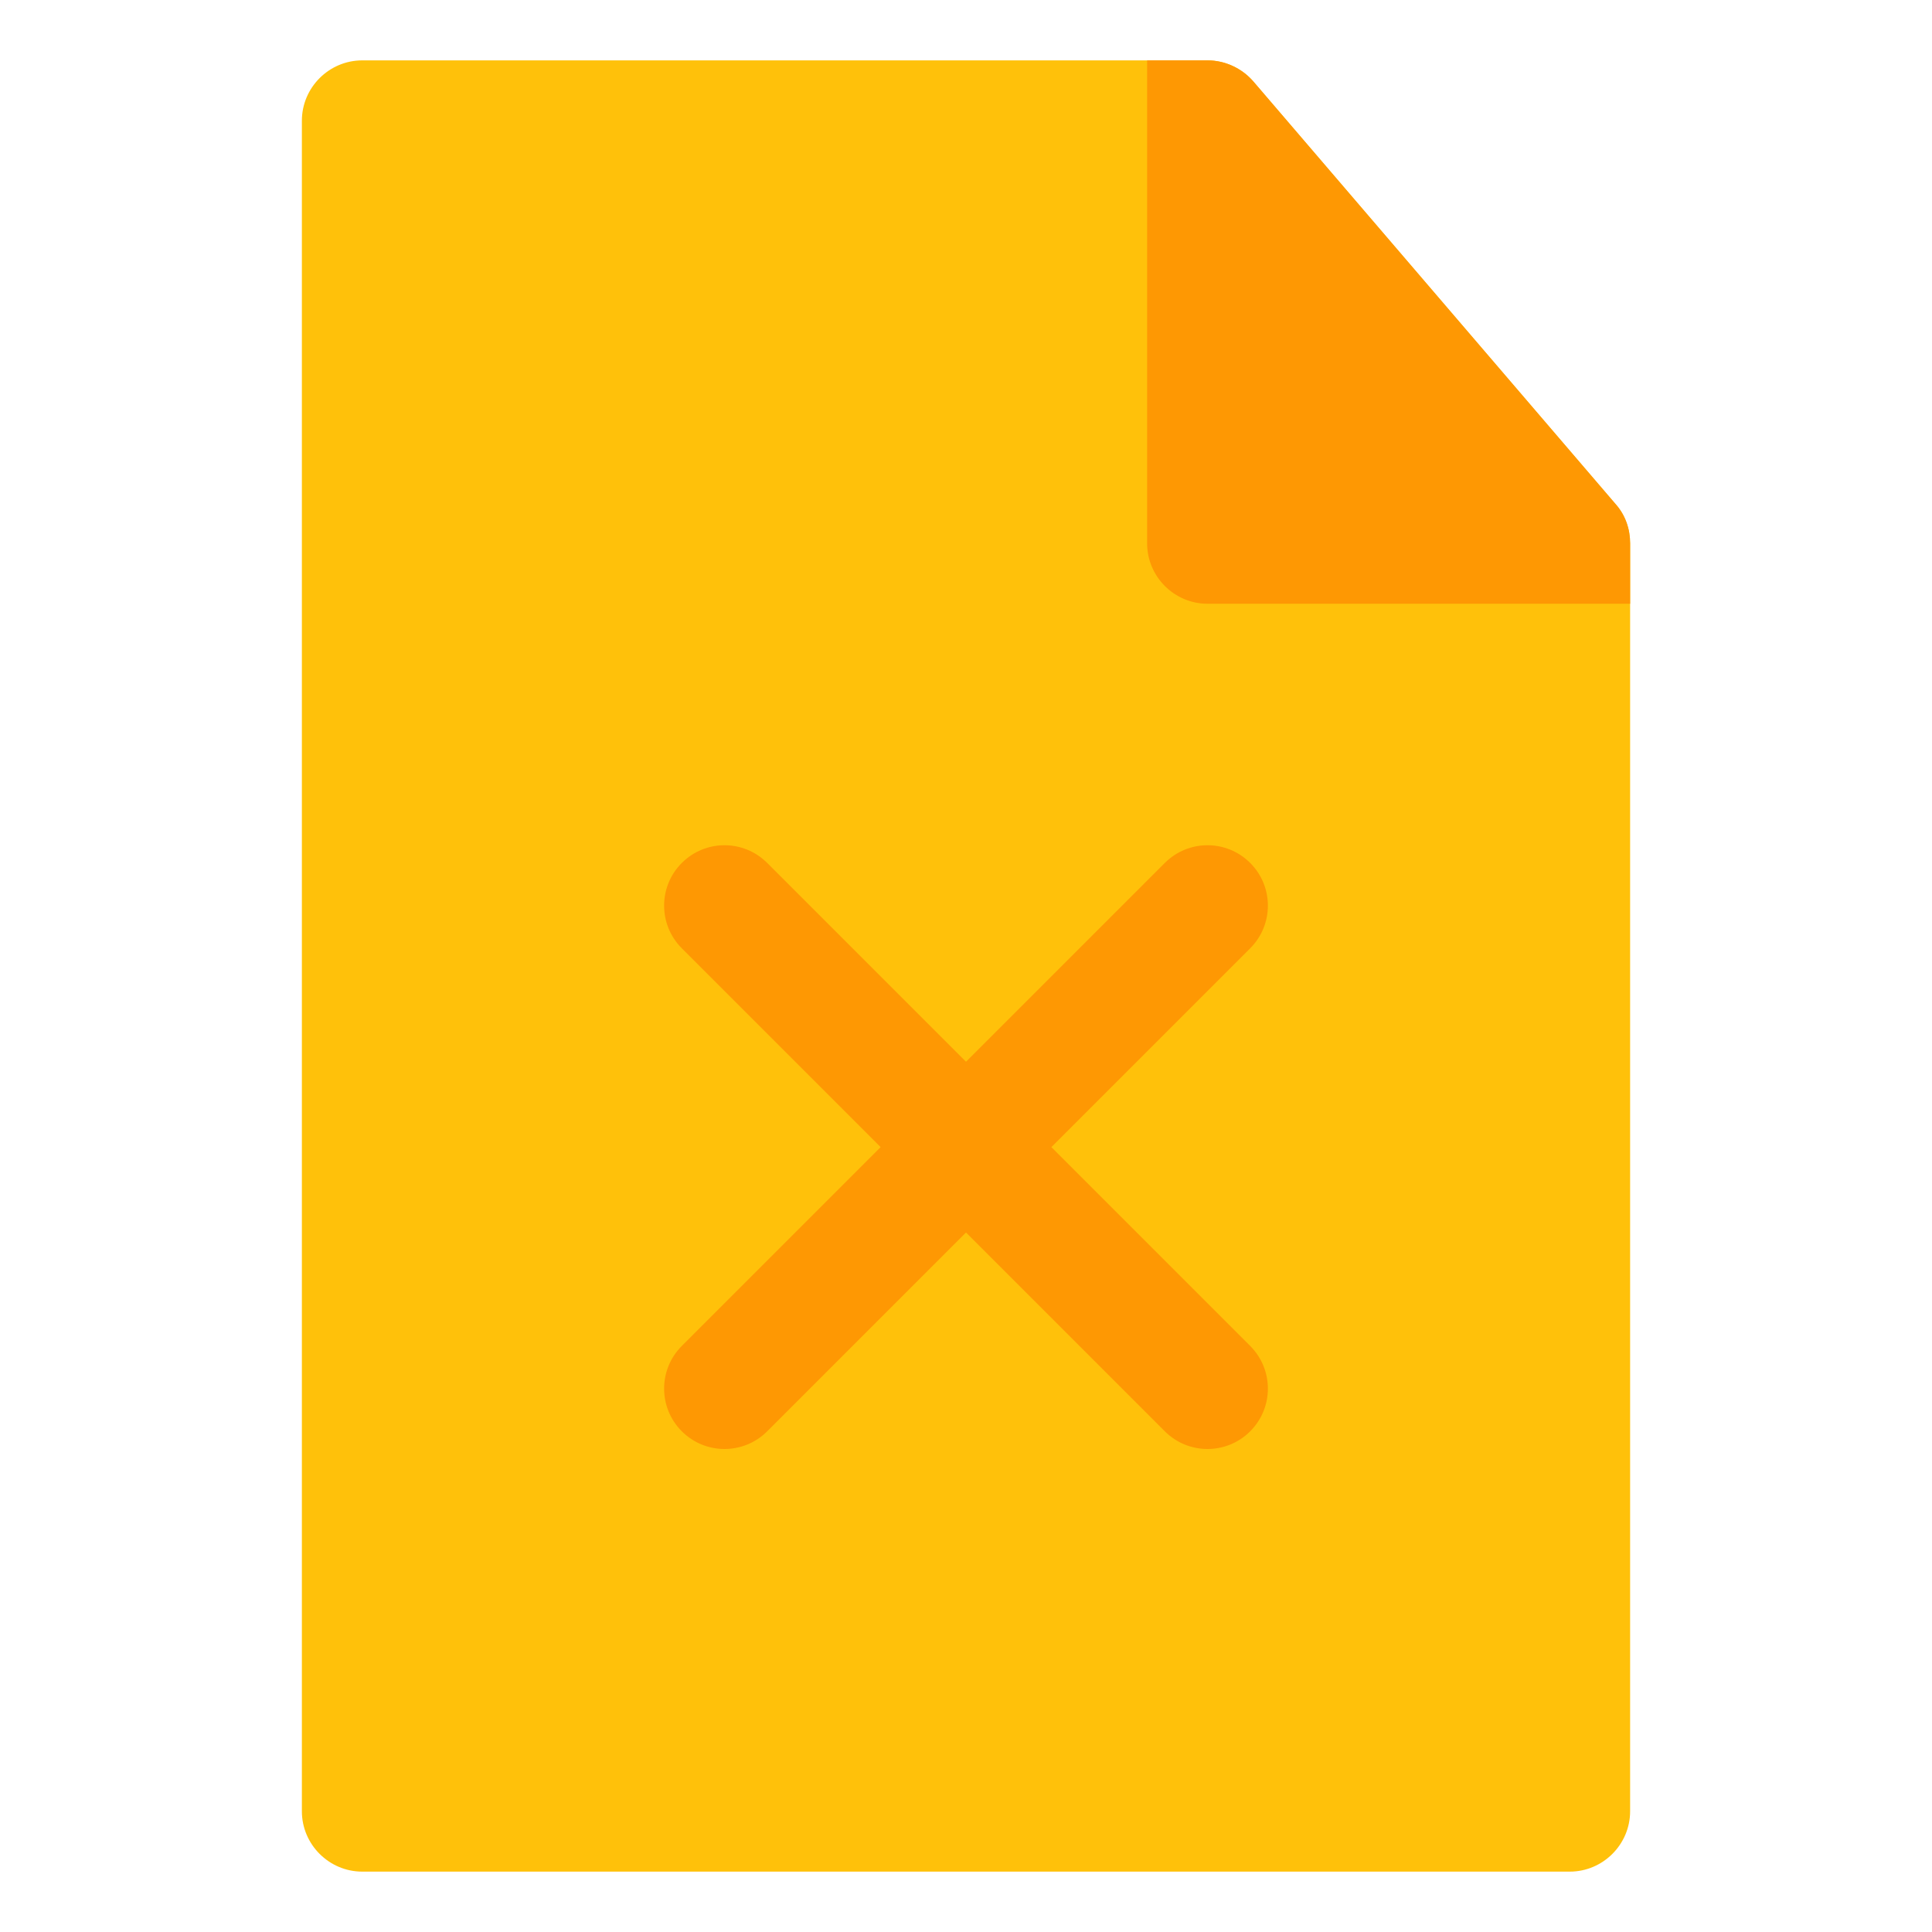
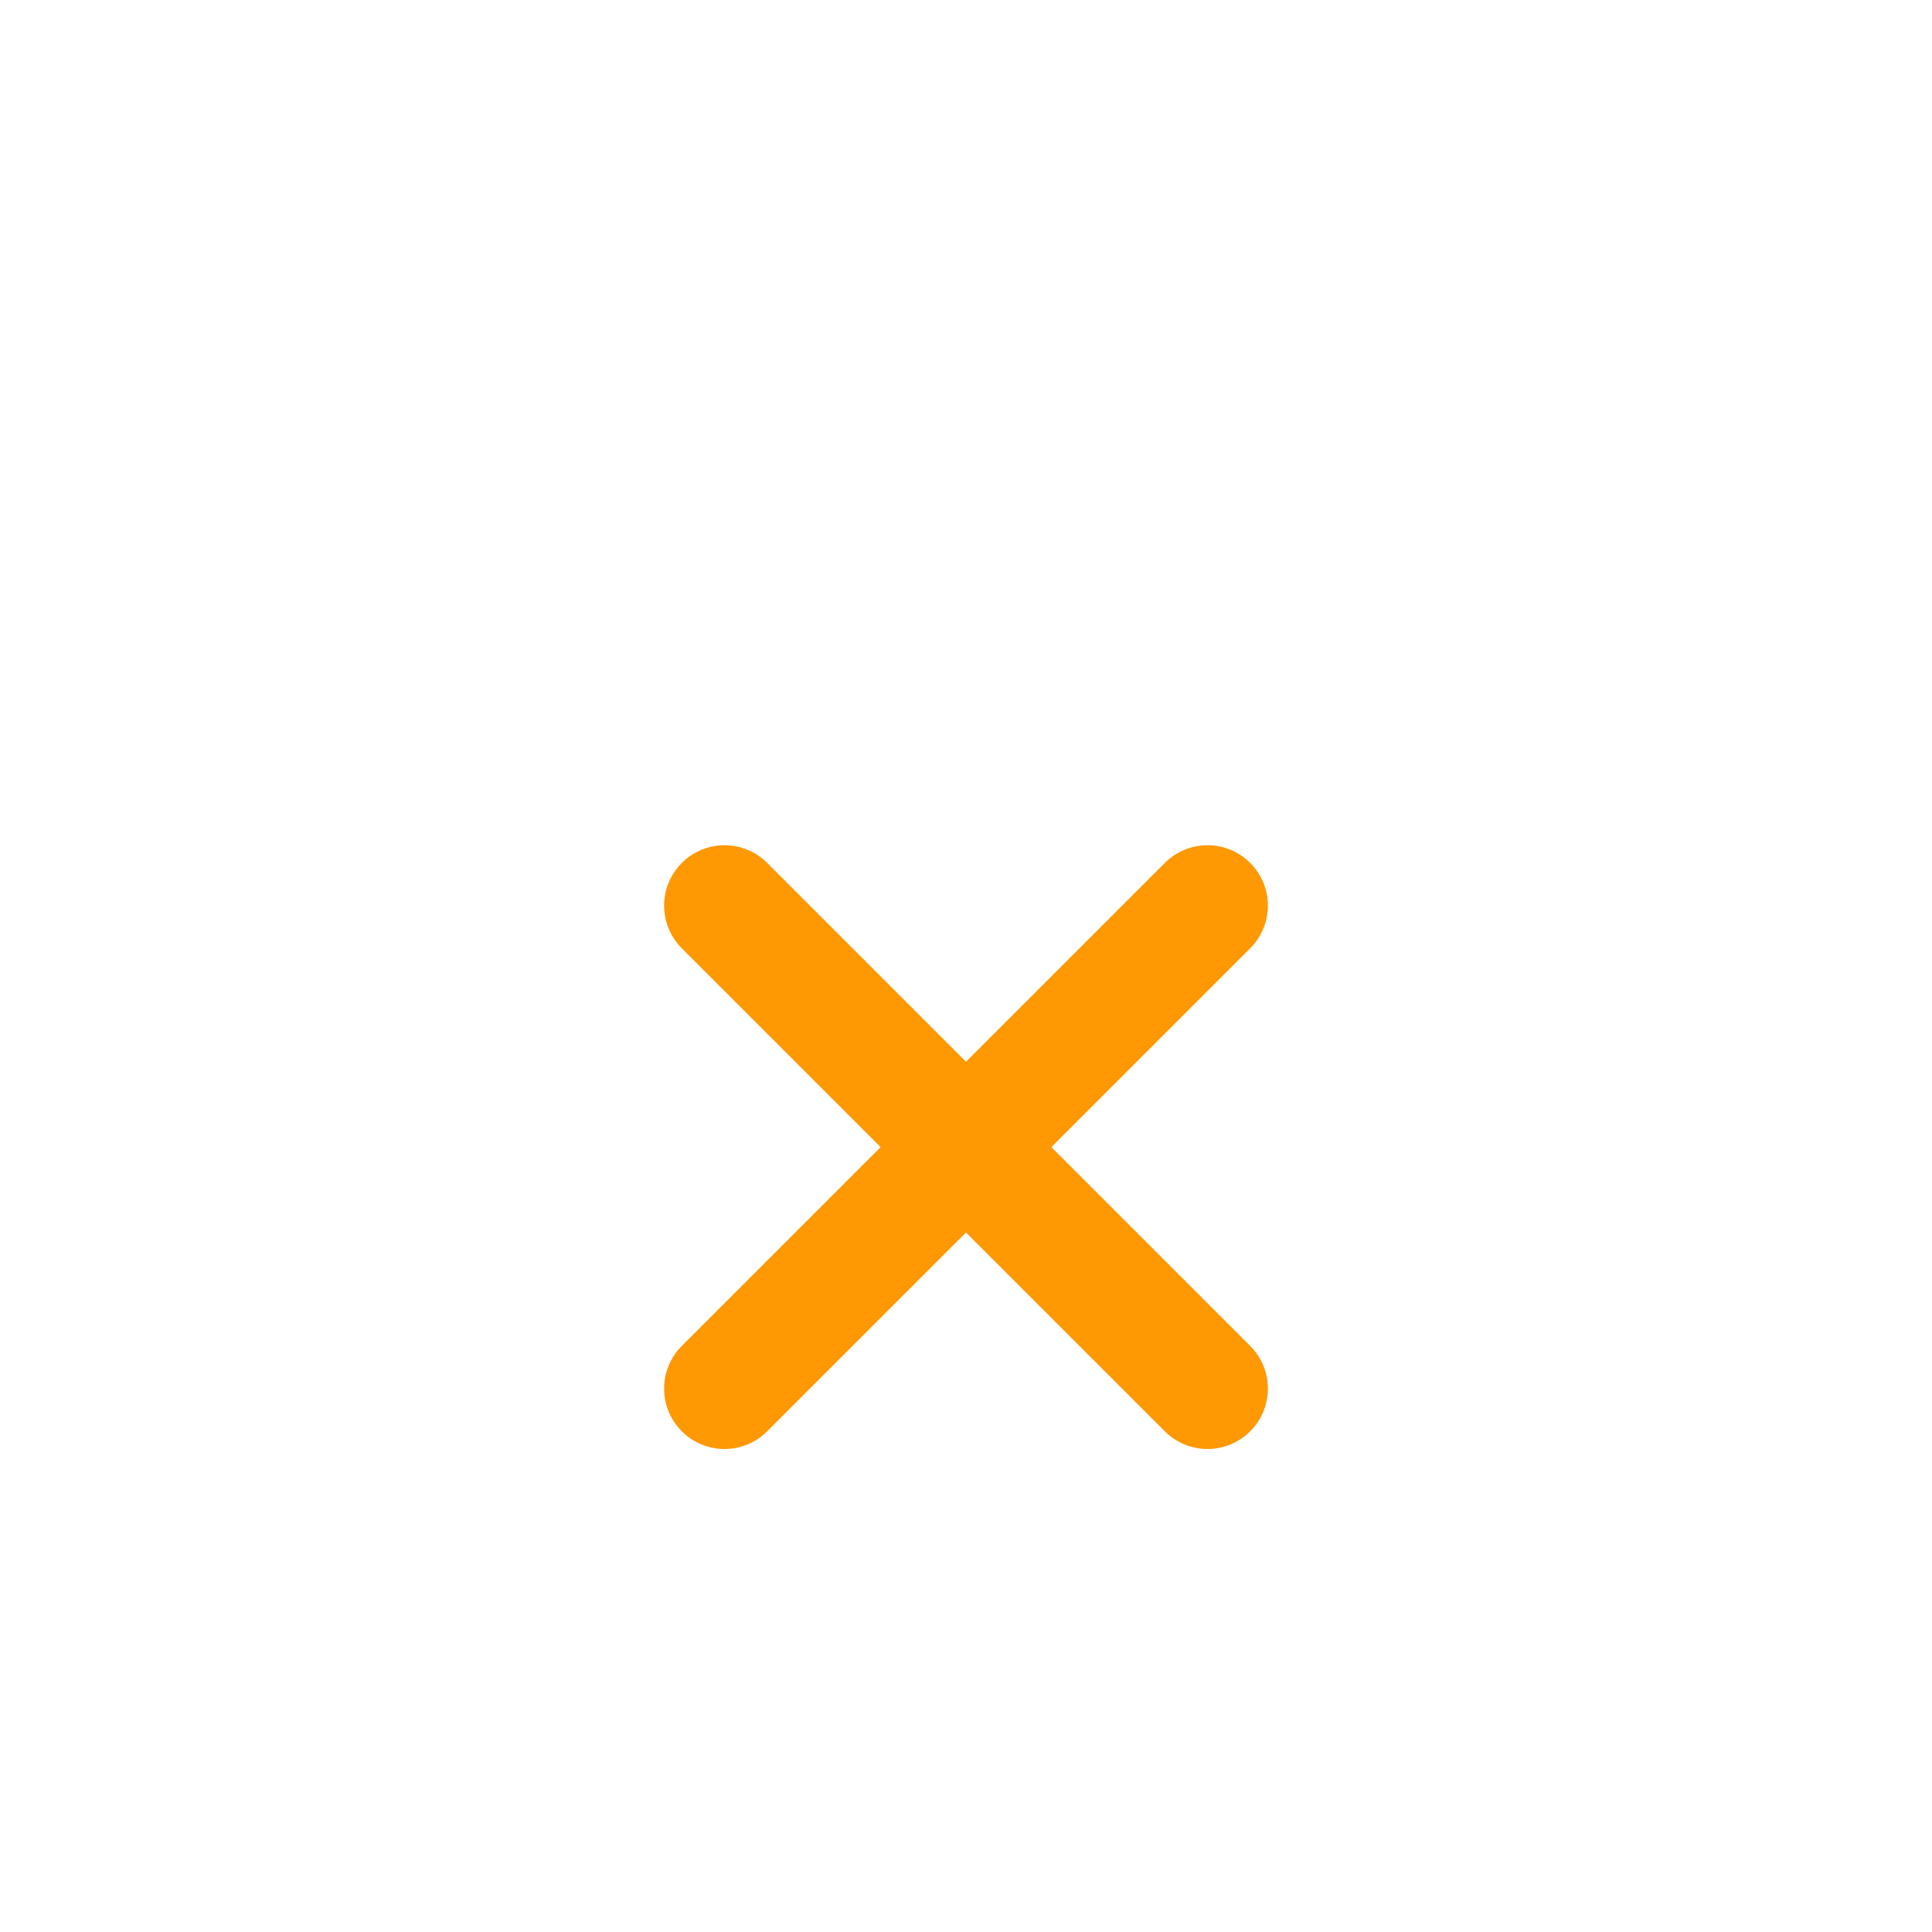
<svg xmlns="http://www.w3.org/2000/svg" width="198px" height="198px" viewBox="0 0 32 32" enable-background="new 0 0 32 32" version="1.1" xml:space="preserve" fill="#000000">
  <g id="SVGRepo_bgCarrier" stroke-width="0" />
  <g id="SVGRepo_tracerCarrier" stroke-linecap="round" stroke-linejoin="round" />
  <g id="SVGRepo_iconCarrier">
    <g id="Files_Folder40" />
    <g id="Files_Folder39" />
    <g id="Files_Folder38" />
    <g id="Files_Folder37" />
    <g id="Files_Folder36" />
    <g id="Files_Folder35" />
    <g id="Files_Folder34" />
    <g id="Files_Folder33" />
    <g id="Files_Folder32" />
    <g id="Files_Folder31" />
    <g id="Files_Folder30" />
    <g id="Files_Folder29" />
    <g id="Files_Folder28" />
    <g id="Files_Folder27" />
    <g id="Files_Folder26" />
    <g id="Files_Folder25" />
    <g id="Files_Folder24" />
    <g id="Files_Folder23" />
    <g id="Files_Folder22" />
    <g id="Files_Folder21" />
    <g id="Files_Folder20" />
    <g id="Files_Folder19" />
    <g id="Files_Folder18" />
    <g id="Files_Folder17" />
    <g id="Files_Folder16" />
    <g id="Files_Folder15" />
    <g id="Files_Folder14" />
    <g id="Files_Folder13" />
    <g id="Files_Folder12" />
    <g id="Files_Folder11" />
    <g id="Files_Folder10" />
    <g id="Files_Folder09">
      <g>
        <g>
-           <path d="M26.76,8.35L26.46,8L21,1.63l-0.24-0.28C20.57,1.13,20.29,1,20,1h-1H6C5.45,1,5,1.45,5,2v28 c0,0.55,0.45,1,1,1h20c0.55,0,1-0.45,1-1V10V9C27,8.76,26.92,8.53,26.76,8.35z" fill="#FFC10A" />
-         </g>
+           </g>
        <g>
          <g>
-             <path d="M27,9v1h-7c-0.55,0-1-0.45-1-1V1h1c0.29,0,0.57,0.13,0.76,0.35L21,1.63L26.46,8l0.3,0.35 C26.92,8.53,27,8.76,27,9z" fill="#FE9803" />
-           </g>
+             </g>
        </g>
      </g>
      <path d="M17.414,19l3.293-3.293c0.391-0.391,0.391-1.023,0-1.414s-1.023-0.391-1.414,0L16,17.586 l-3.293-3.293c-0.391-0.391-1.023-0.391-1.414,0s-0.391,1.023,0,1.414L14.586,19l-3.293,3.293 c-0.391,0.391-0.391,1.023,0,1.414C11.488,23.902,11.744,24,12,24s0.512-0.098,0.707-0.293L16,20.414l3.293,3.293 C19.488,23.902,19.744,24,20,24s0.512-0.098,0.707-0.293c0.391-0.391,0.391-1.023,0-1.414L17.414,19z" fill="#FE9803" />
    </g>
    <g id="Files_Folder08" />
    <g id="Files_Folder07" />
    <g id="Files_Folder06" />
    <g id="Files_Folder05" />
    <g id="Files_Folder04" />
    <g id="Files_Folder03" />
    <g id="Files_Folder02" />
    <g id="Files_Folder01" />
  </g>
</svg>